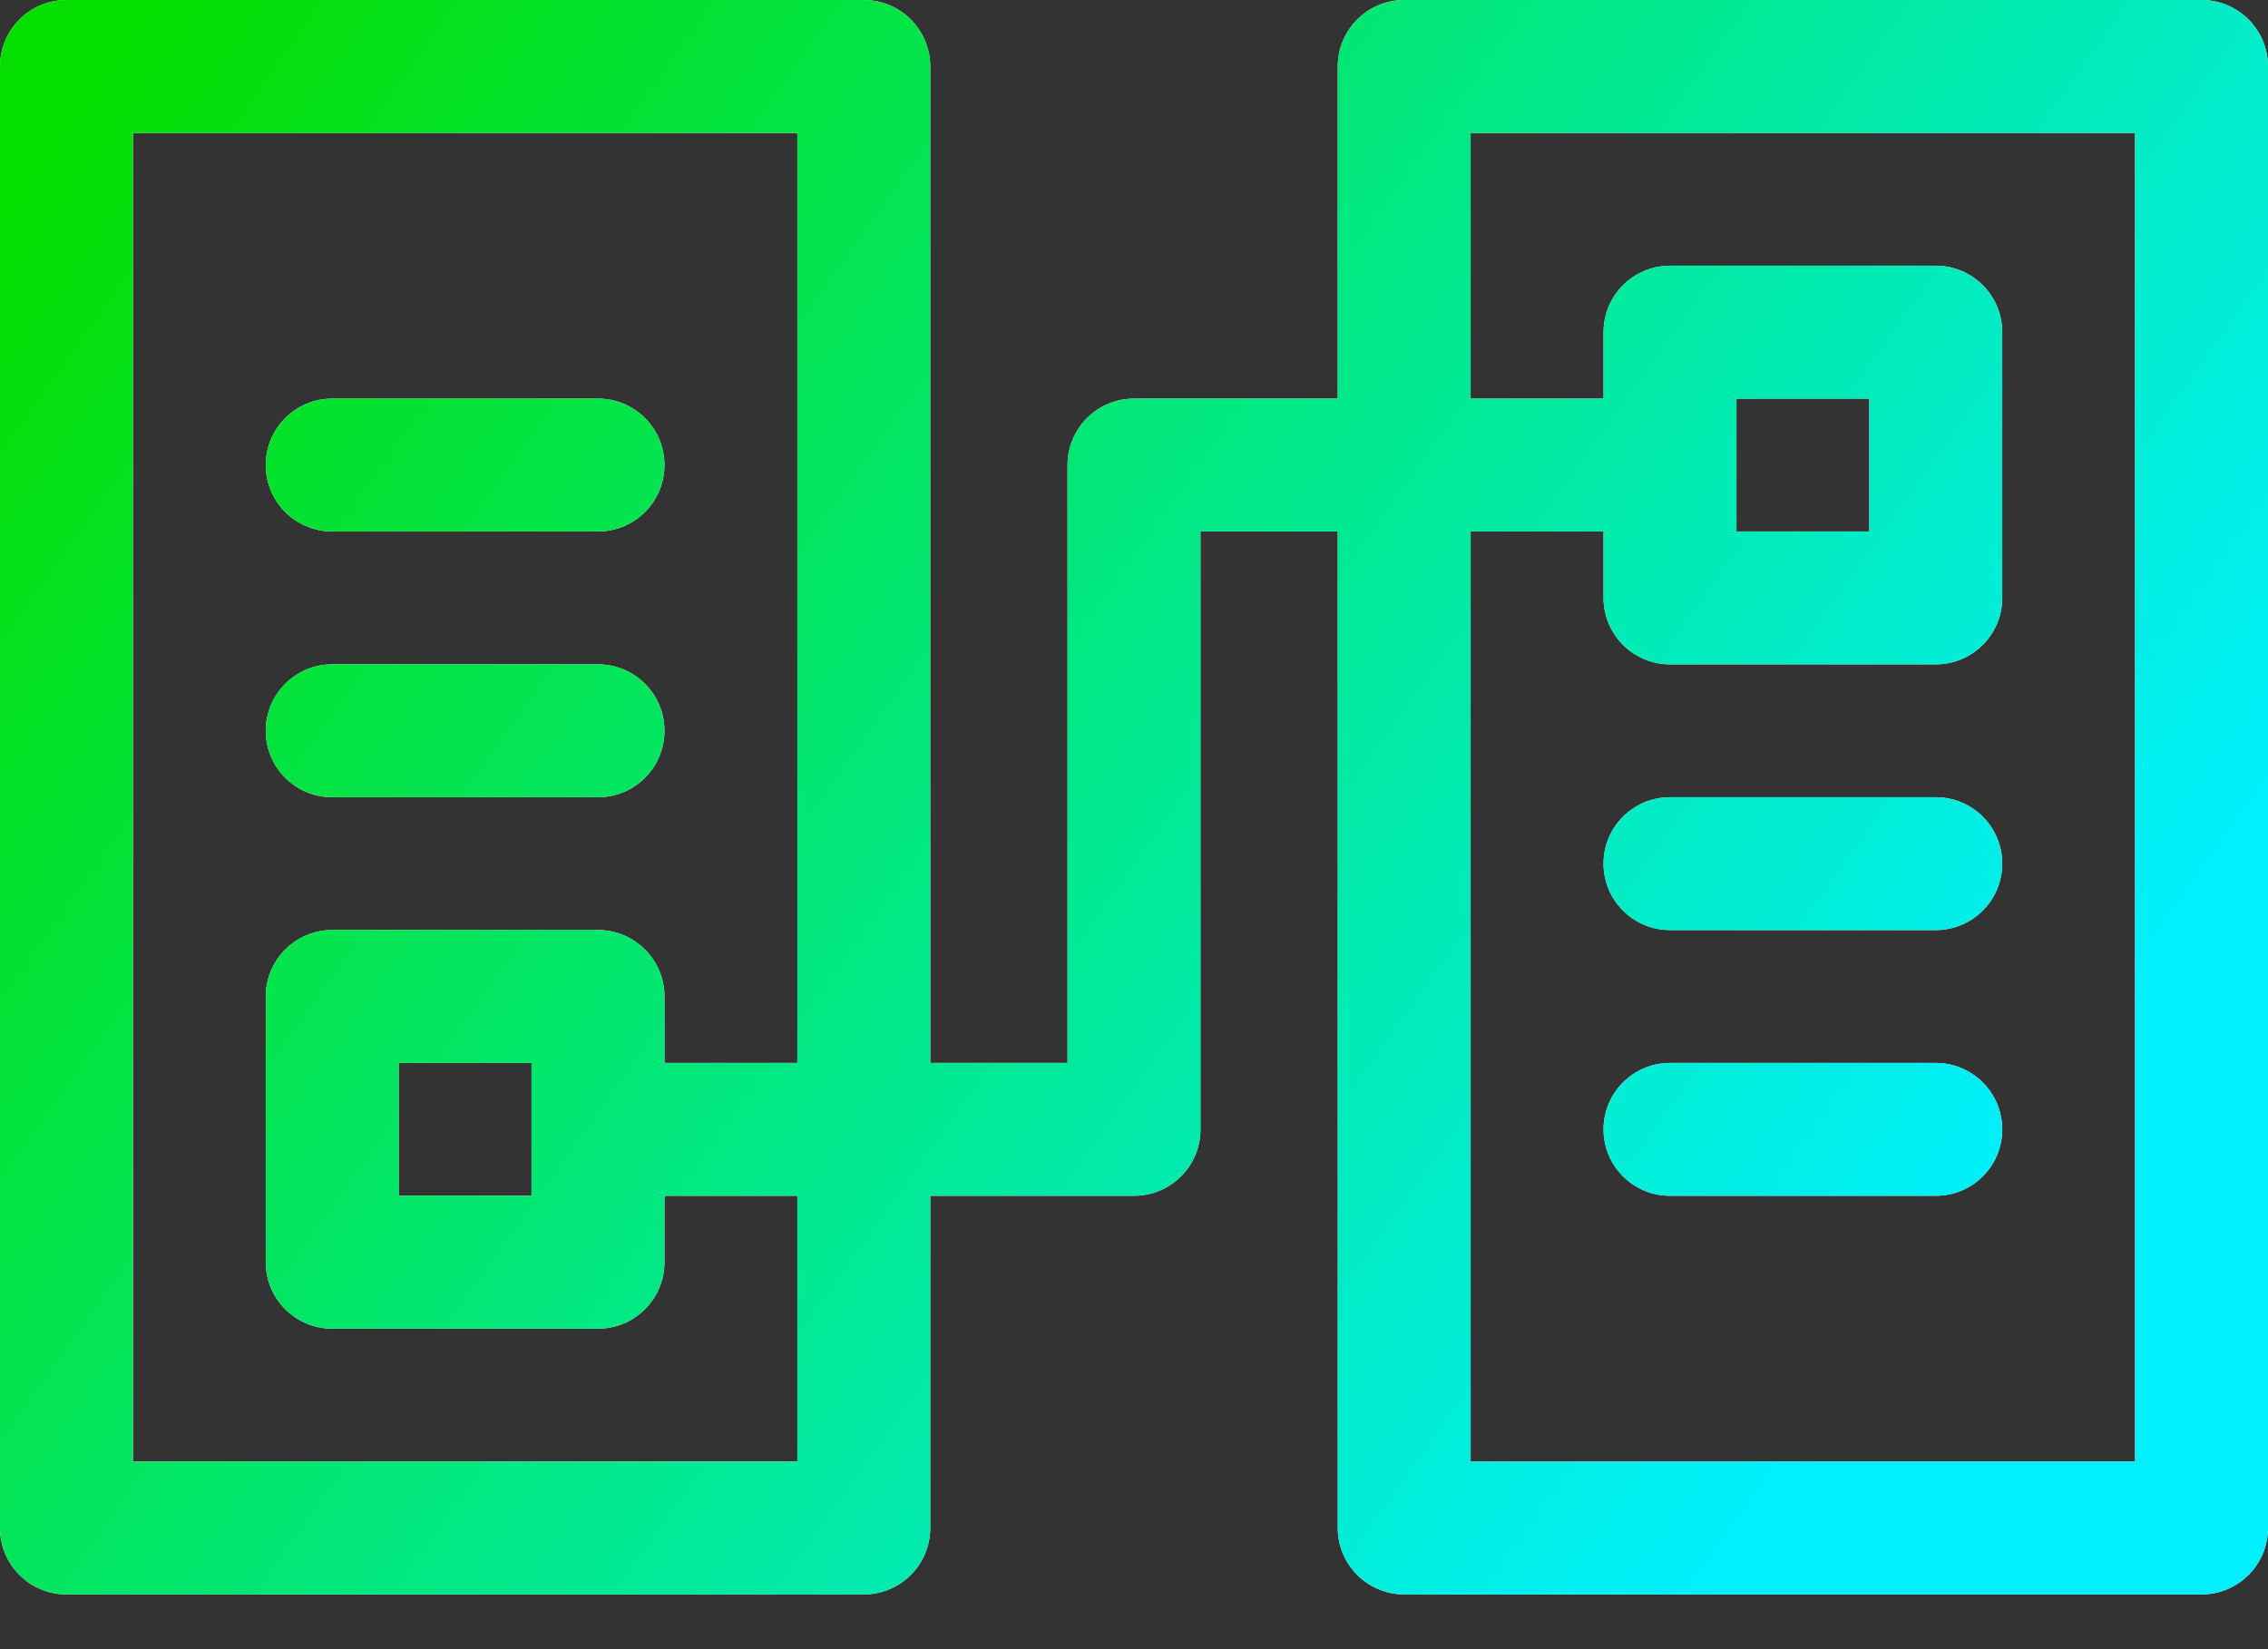
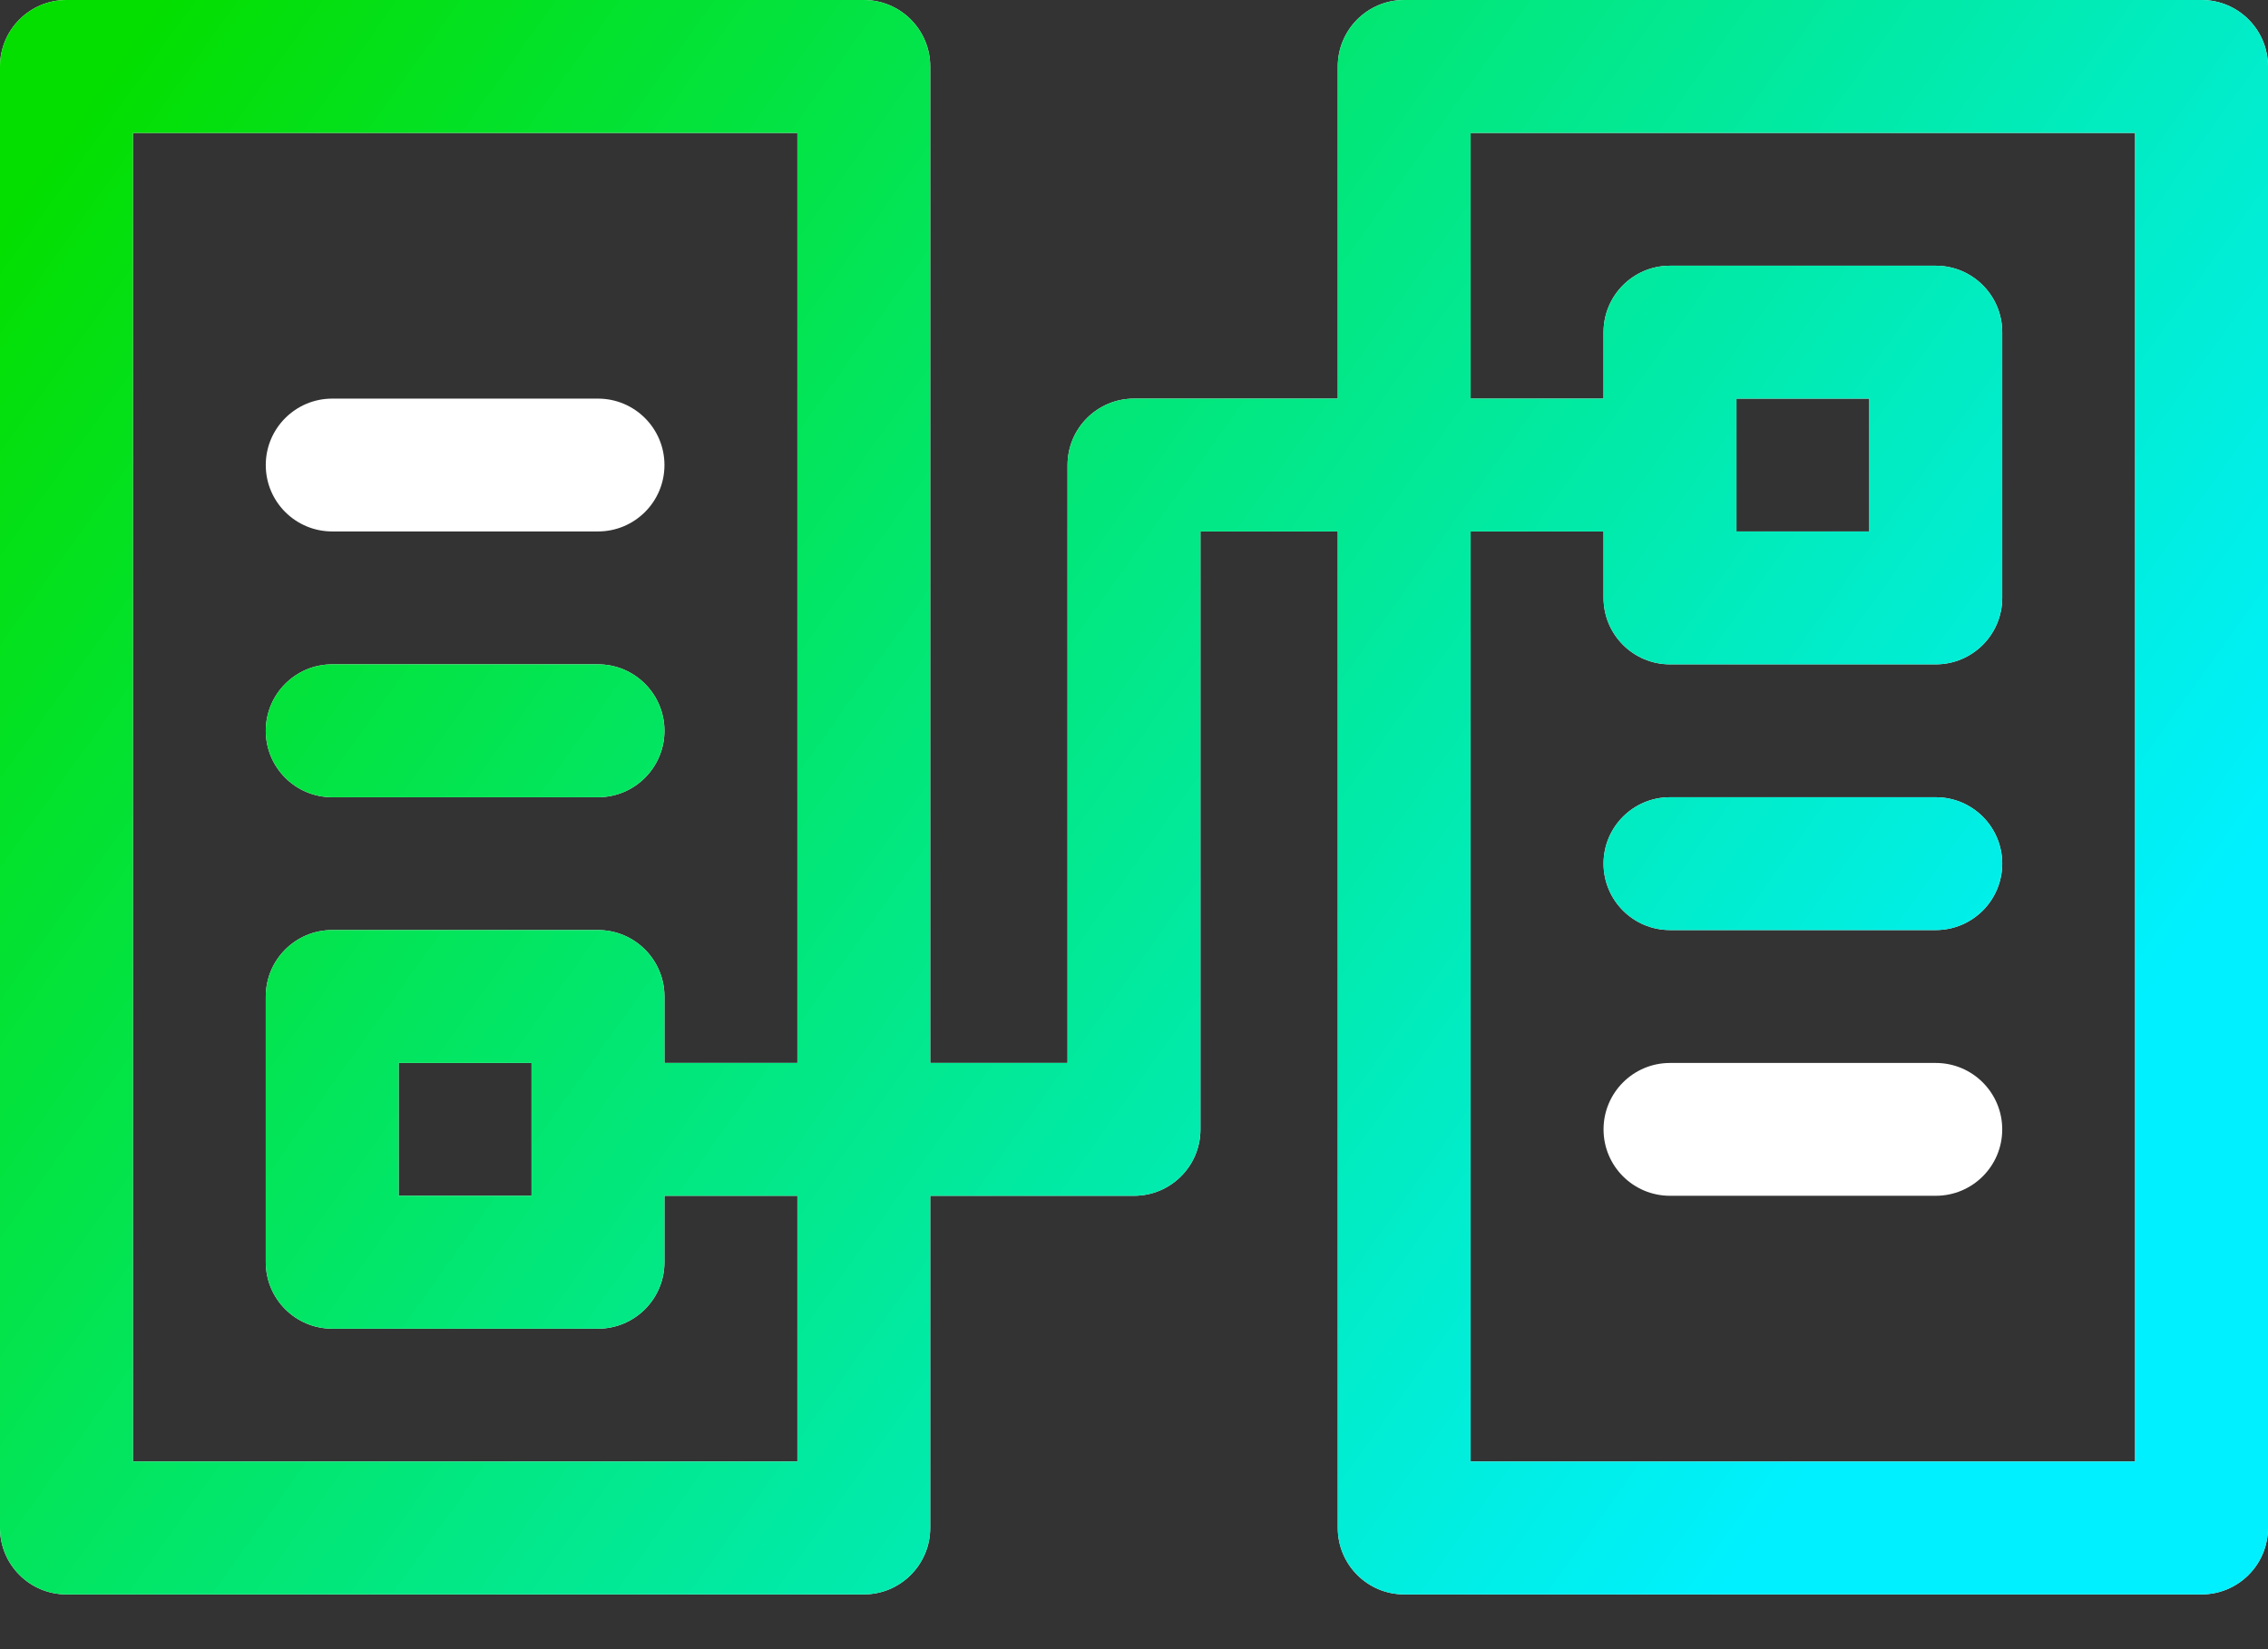
<svg xmlns="http://www.w3.org/2000/svg" width="33" height="24" viewBox="0 0 33 24" fill="none">
  <rect x="0" y="0" width="33" height="24" fill="#333333" stroke="none" />
  <path d="M32.033 0H20.432C19.898 0 19.465 0.433 19.465 0.967V5.801H16.5C15.966 5.801 15.533 6.234 15.533 6.768V15.469H13.535V0.967C13.535 0.433 13.102 0 12.568 0H0.967C0.433 0 0 0.433 0 0.967V22.236C0 22.77 0.433 23.203 0.967 23.203H12.568C13.102 23.203 13.535 22.77 13.535 22.236V17.402H16.5C17.034 17.402 17.467 16.97 17.467 16.436V7.734H19.465V22.236C19.465 22.77 19.898 23.203 20.432 23.203H32.033C32.567 23.203 33 22.77 33 22.236V0.967C33 0.433 32.567 0 32.033 0ZM11.602 21.27H1.934V1.934H11.602V15.469H9.668V14.502C9.668 13.968 9.235 13.535 8.701 13.535H4.834C4.3 13.535 3.867 13.968 3.867 14.502V18.369C3.867 18.903 4.3 19.336 4.834 19.336H8.701C9.235 19.336 9.668 18.903 9.668 18.369V17.402H11.602V21.27ZM7.734 17.402H5.801V15.469H7.734V17.402ZM31.066 21.27H21.398V7.734H23.332V8.701C23.332 9.235 23.765 9.668 24.299 9.668H28.166C28.7 9.668 29.133 9.235 29.133 8.701V4.834C29.133 4.3 28.7 3.867 28.166 3.867H24.299C23.765 3.867 23.332 4.3 23.332 4.834V5.801H21.398V1.934H31.066V21.27ZM25.266 5.801H27.199V7.734H25.266V5.801Z" fill="white" />
  <path d="M32.033 0H20.432C19.898 0 19.465 0.433 19.465 0.967V5.801H16.5C15.966 5.801 15.533 6.234 15.533 6.768V15.469H13.535V0.967C13.535 0.433 13.102 0 12.568 0H0.967C0.433 0 0 0.433 0 0.967V22.236C0 22.77 0.433 23.203 0.967 23.203H12.568C13.102 23.203 13.535 22.77 13.535 22.236V17.402H16.5C17.034 17.402 17.467 16.97 17.467 16.436V7.734H19.465V22.236C19.465 22.77 19.898 23.203 20.432 23.203H32.033C32.567 23.203 33 22.77 33 22.236V0.967C33 0.433 32.567 0 32.033 0ZM11.602 21.27H1.934V1.934H11.602V15.469H9.668V14.502C9.668 13.968 9.235 13.535 8.701 13.535H4.834C4.3 13.535 3.867 13.968 3.867 14.502V18.369C3.867 18.903 4.3 19.336 4.834 19.336H8.701C9.235 19.336 9.668 18.903 9.668 18.369V17.402H11.602V21.27ZM7.734 17.402H5.801V15.469H7.734V17.402ZM31.066 21.27H21.398V7.734H23.332V8.701C23.332 9.235 23.765 9.668 24.299 9.668H28.166C28.7 9.668 29.133 9.235 29.133 8.701V4.834C29.133 4.3 28.7 3.867 28.166 3.867H24.299C23.765 3.867 23.332 4.3 23.332 4.834V5.801H21.398V1.934H31.066V21.27ZM25.266 5.801H27.199V7.734H25.266V5.801Z" fill="url(#paint0_linear_22_4106)" />
  <path d="M4.834 7.734H8.701C9.235 7.734 9.668 7.302 9.668 6.768C9.668 6.234 9.235 5.801 8.701 5.801H4.834C4.3 5.801 3.867 6.234 3.867 6.768C3.867 7.302 4.3 7.734 4.834 7.734Z" fill="white" />
-   <path d="M4.834 7.734H8.701C9.235 7.734 9.668 7.302 9.668 6.768C9.668 6.234 9.235 5.801 8.701 5.801H4.834C4.3 5.801 3.867 6.234 3.867 6.768C3.867 7.302 4.3 7.734 4.834 7.734Z" fill="url(#paint1_linear_22_4106)" />
  <path d="M4.834 11.602H8.701C9.235 11.602 9.668 11.169 9.668 10.635C9.668 10.101 9.235 9.668 8.701 9.668H4.834C4.3 9.668 3.867 10.101 3.867 10.635C3.867 11.169 4.3 11.602 4.834 11.602Z" fill="white" />
  <path d="M4.834 11.602H8.701C9.235 11.602 9.668 11.169 9.668 10.635C9.668 10.101 9.235 9.668 8.701 9.668H4.834C4.3 9.668 3.867 10.101 3.867 10.635C3.867 11.169 4.3 11.602 4.834 11.602Z" fill="url(#paint2_linear_22_4106)" />
  <path d="M28.166 11.602H24.299C23.765 11.602 23.332 12.034 23.332 12.568C23.332 13.102 23.765 13.535 24.299 13.535H28.166C28.7 13.535 29.133 13.102 29.133 12.568C29.133 12.034 28.7 11.602 28.166 11.602Z" fill="white" />
  <path d="M28.166 11.602H24.299C23.765 11.602 23.332 12.034 23.332 12.568C23.332 13.102 23.765 13.535 24.299 13.535H28.166C28.7 13.535 29.133 13.102 29.133 12.568C29.133 12.034 28.7 11.602 28.166 11.602Z" fill="url(#paint3_linear_22_4106)" />
  <path d="M28.166 15.469H24.299C23.765 15.469 23.332 15.902 23.332 16.436C23.332 16.97 23.765 17.402 24.299 17.402H28.166C28.7 17.402 29.133 16.97 29.133 16.436C29.133 15.902 28.7 15.469 28.166 15.469Z" fill="white" />
-   <path d="M28.166 15.469H24.299C23.765 15.469 23.332 15.902 23.332 16.436C23.332 16.97 23.765 17.402 24.299 17.402H28.166C28.7 17.402 29.133 16.97 29.133 16.436C29.133 15.902 28.7 15.469 28.166 15.469Z" fill="url(#paint4_linear_22_4106)" />
  <defs>
    <linearGradient id="paint0_linear_22_4106" x1="1.255" y1="1.484" x2="27.279" y2="20.061" gradientUnits="userSpaceOnUse">
      <stop stop-color="#04DF00" />
      <stop offset="1" stop-color="#00F0FF" />
    </linearGradient>
    <linearGradient id="paint1_linear_22_4106" x1="1.255" y1="1.484" x2="27.279" y2="20.061" gradientUnits="userSpaceOnUse">
      <stop stop-color="#04DF00" />
      <stop offset="1" stop-color="#00F0FF" />
    </linearGradient>
    <linearGradient id="paint2_linear_22_4106" x1="1.255" y1="1.484" x2="27.279" y2="20.061" gradientUnits="userSpaceOnUse">
      <stop stop-color="#04DF00" />
      <stop offset="1" stop-color="#00F0FF" />
    </linearGradient>
    <linearGradient id="paint3_linear_22_4106" x1="1.255" y1="1.484" x2="27.279" y2="20.061" gradientUnits="userSpaceOnUse">
      <stop stop-color="#04DF00" />
      <stop offset="1" stop-color="#00F0FF" />
    </linearGradient>
    <linearGradient id="paint4_linear_22_4106" x1="1.255" y1="1.484" x2="27.279" y2="20.061" gradientUnits="userSpaceOnUse">
      <stop stop-color="#04DF00" />
      <stop offset="1" stop-color="#00F0FF" />
    </linearGradient>
  </defs>
</svg>